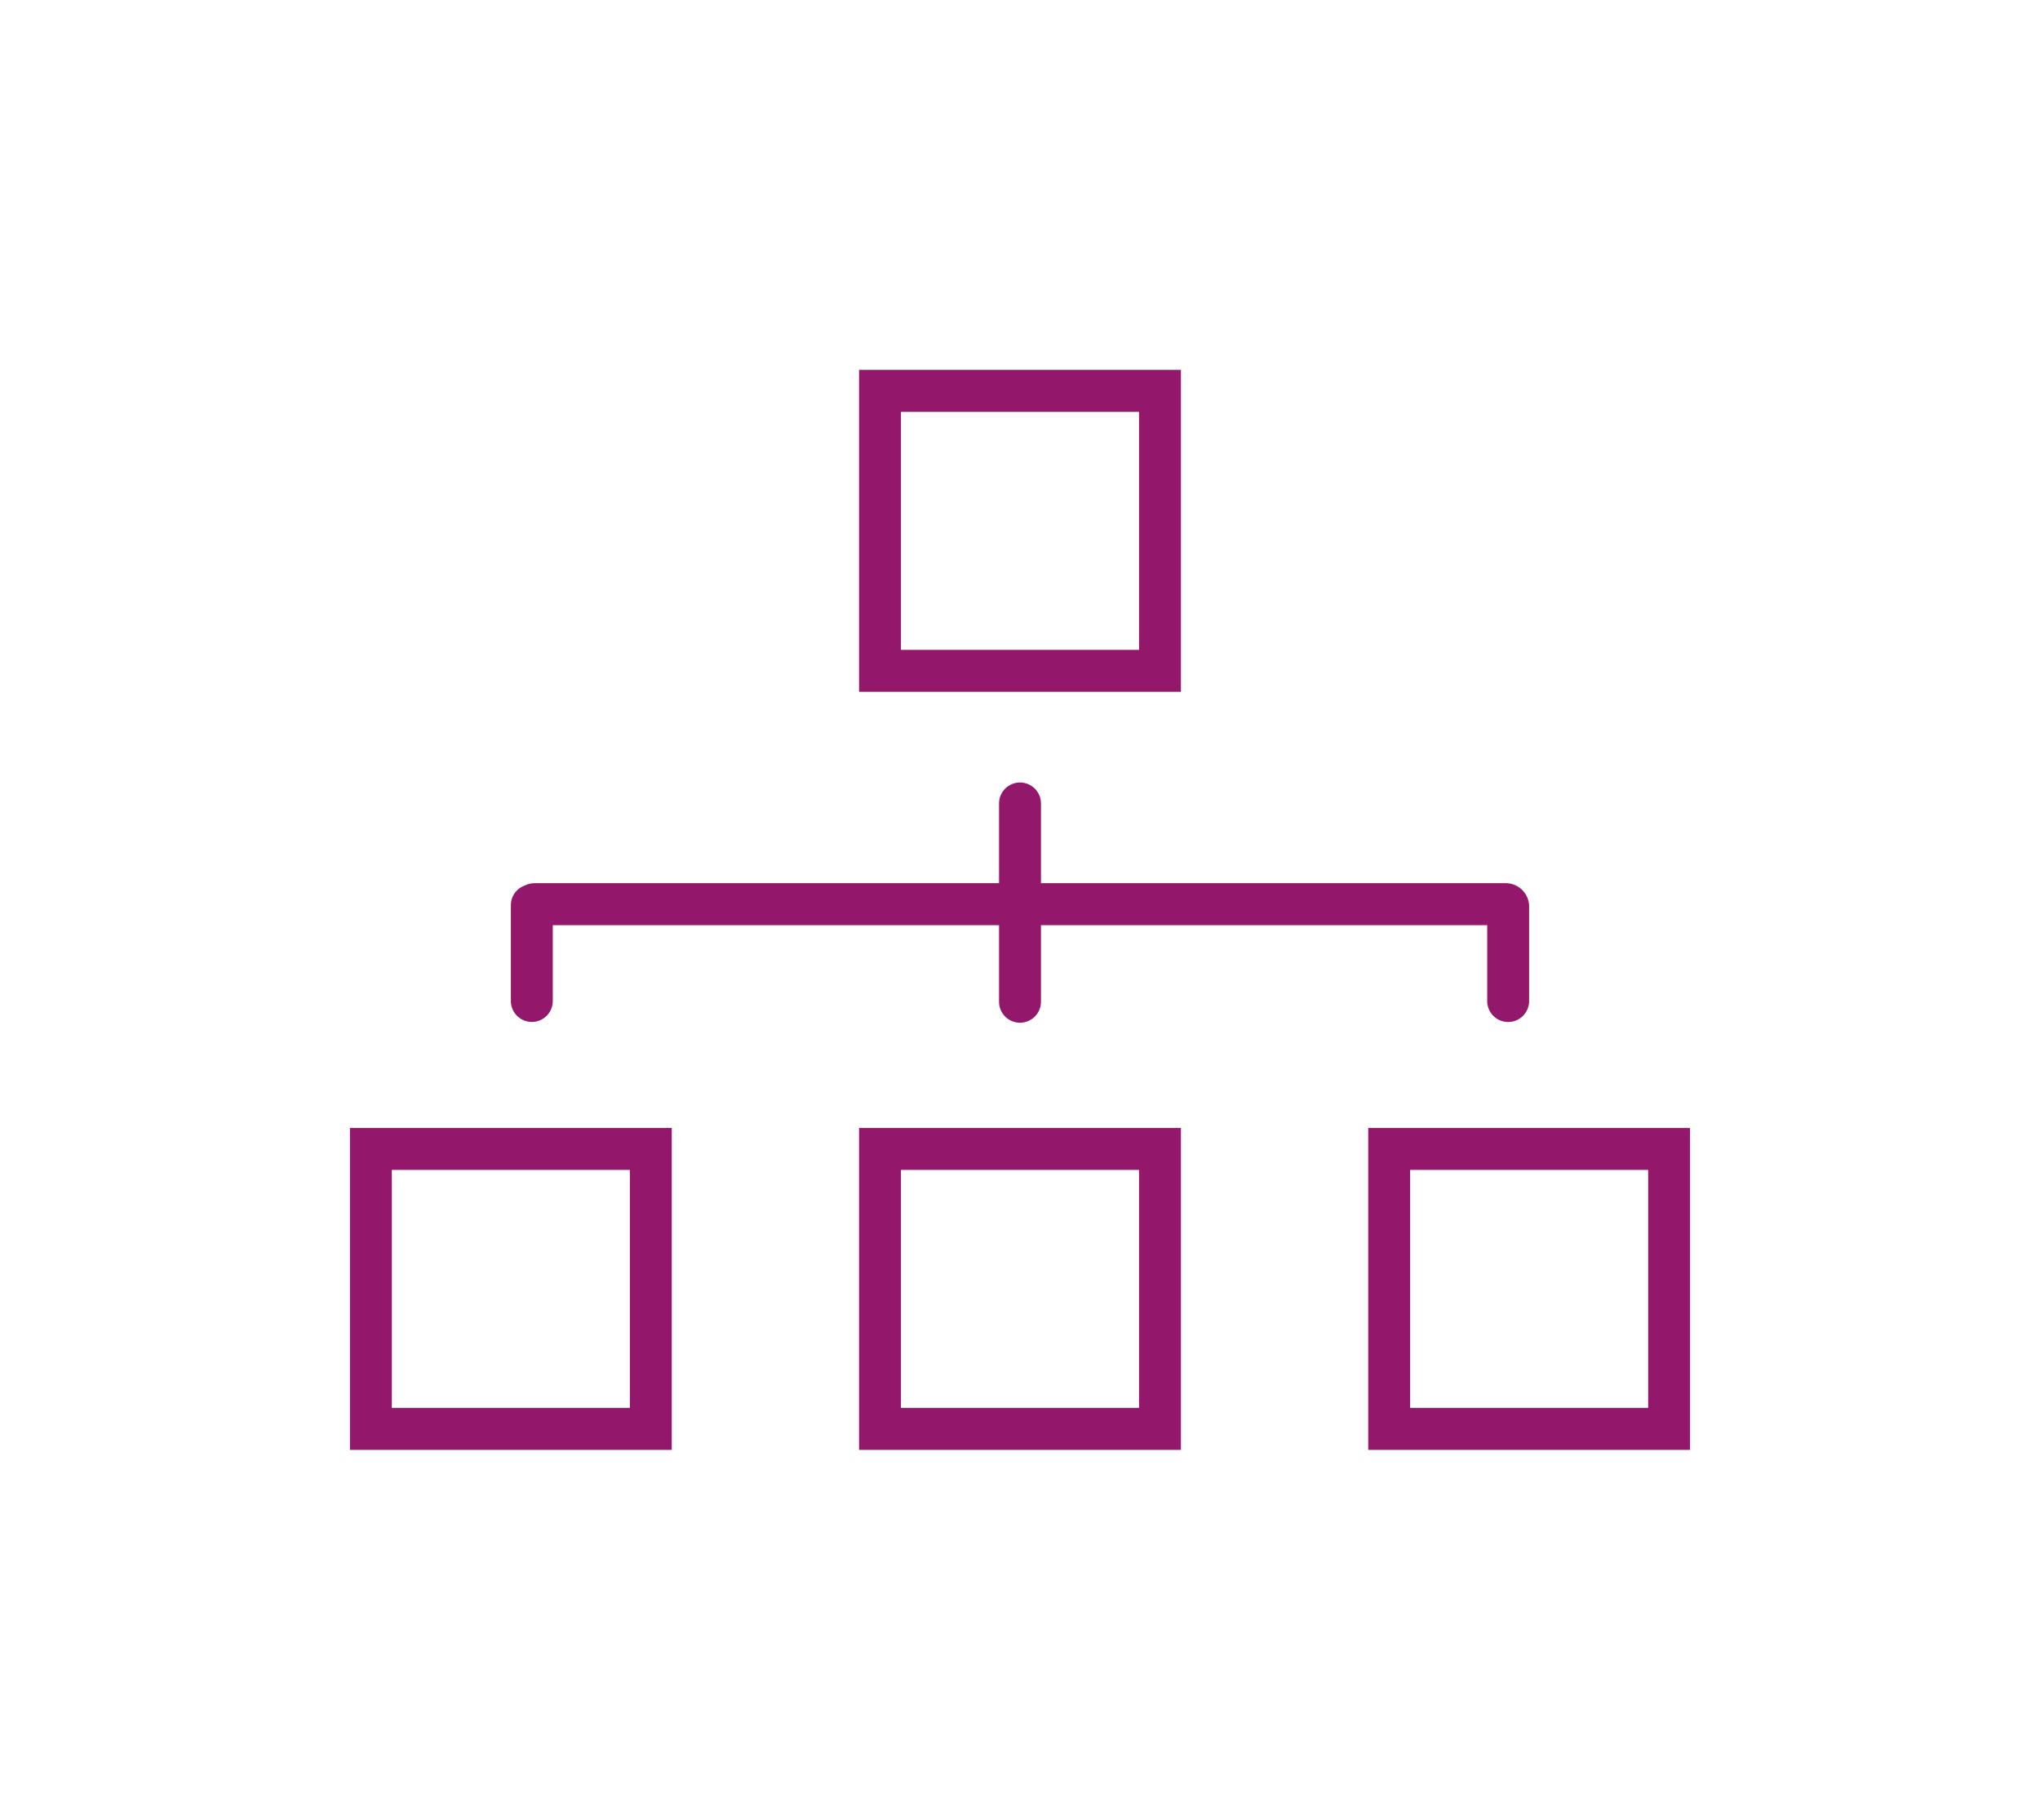
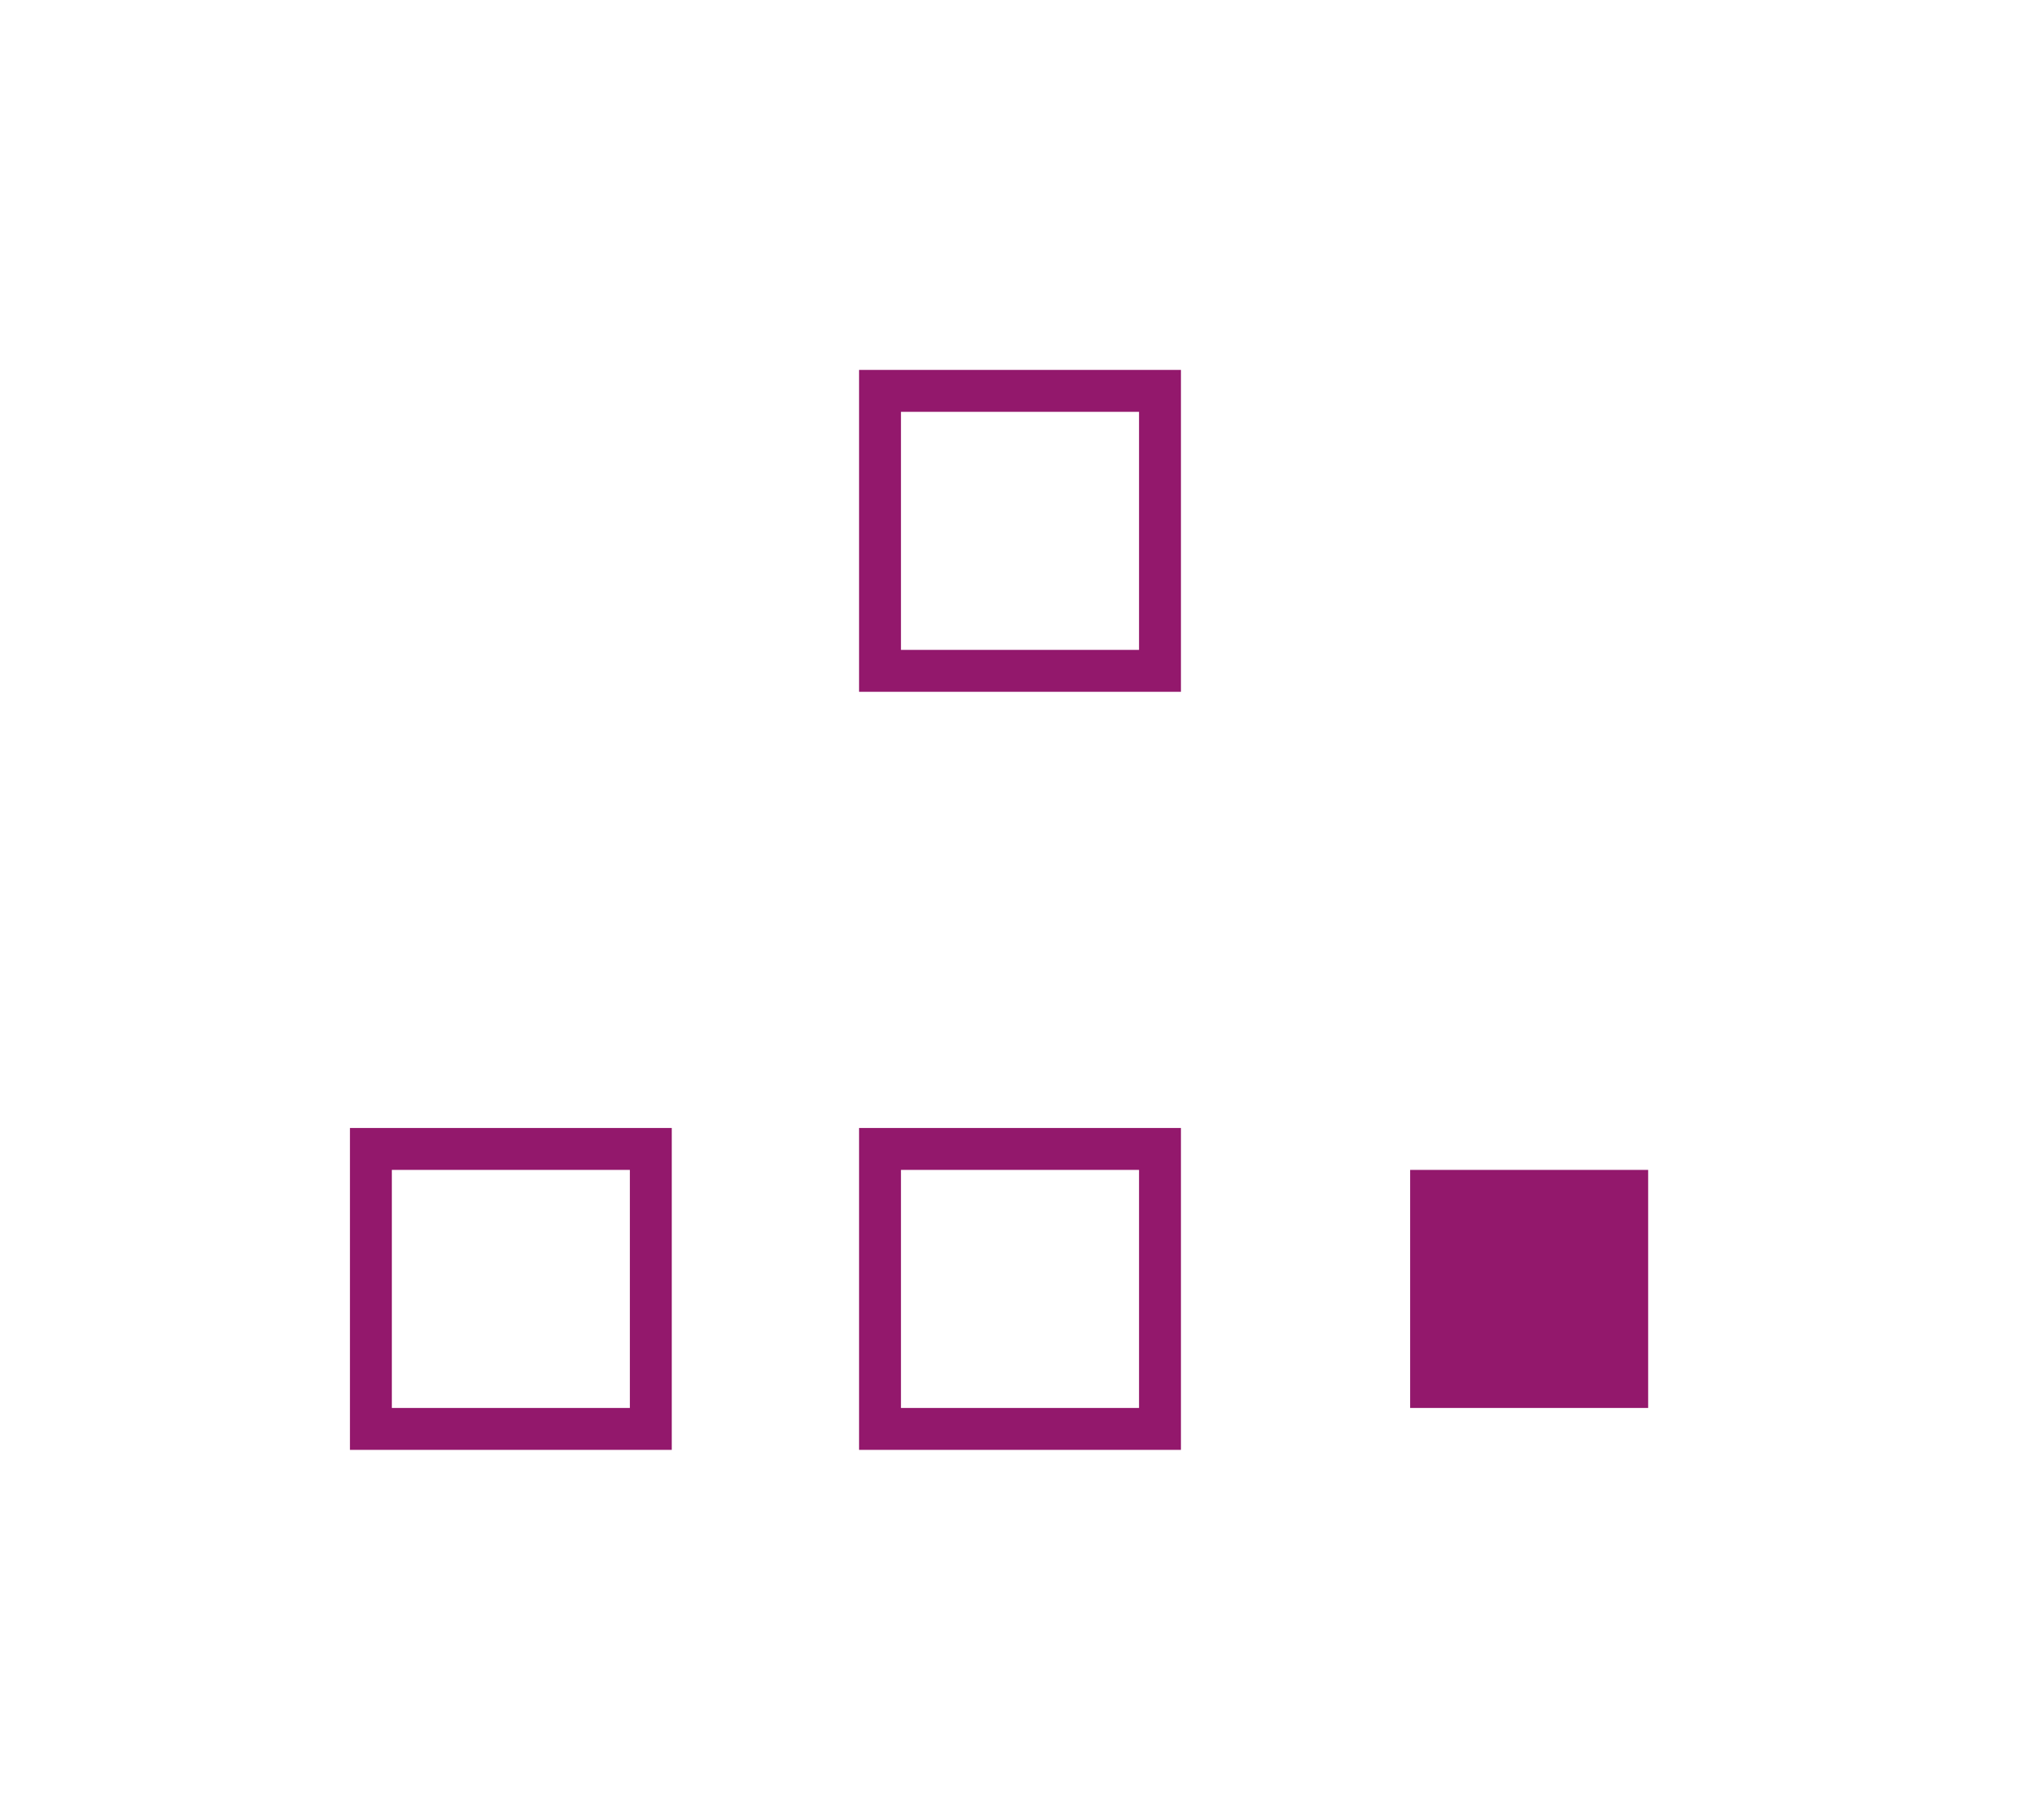
<svg xmlns="http://www.w3.org/2000/svg" id="Layer_1" data-name="Layer 1" viewBox="0 0 370 330">
  <defs>
    <style>.cls-1{fill:#93186c;}</style>
  </defs>
-   <path class="cls-1" d="M185,185.46a3.8,3.8,0,0,1-3.8-3.8V167.77H100.26v13.75a3.8,3.8,0,0,1-7.6,0V164.15a3.77,3.77,0,0,1,2.43-3.53,4.15,4.15,0,0,1,1.78-.46H181.2V145.7a3.8,3.8,0,1,1,7.6,0v14.46h84.45a4.26,4.26,0,0,1,4.09,4v17.37a3.8,3.8,0,0,1-7.6,0V167.77H188.8v13.89A3.8,3.8,0,0,1,185,185.46Z" />
  <path class="cls-1" d="M121.84,262.92H63.47V204.55h58.37Zm-50.77-7.6h43.17V212.15H71.07Z" />
  <path class="cls-1" d="M214.19,262.92H155.81V204.55h58.38Zm-50.78-7.6h43.18V212.15H163.41Z" />
  <path class="cls-1" d="M214.19,125.45H155.81V67.08h58.38Zm-50.78-7.6h43.18V74.68H163.41Z" />
-   <path class="cls-1" d="M306.53,262.92H248.16V204.55h58.37Zm-50.77-7.6h43.17V212.15H255.76Z" />
+   <path class="cls-1" d="M306.53,262.92H248.16h58.37Zm-50.77-7.6h43.17V212.15H255.76Z" />
</svg>